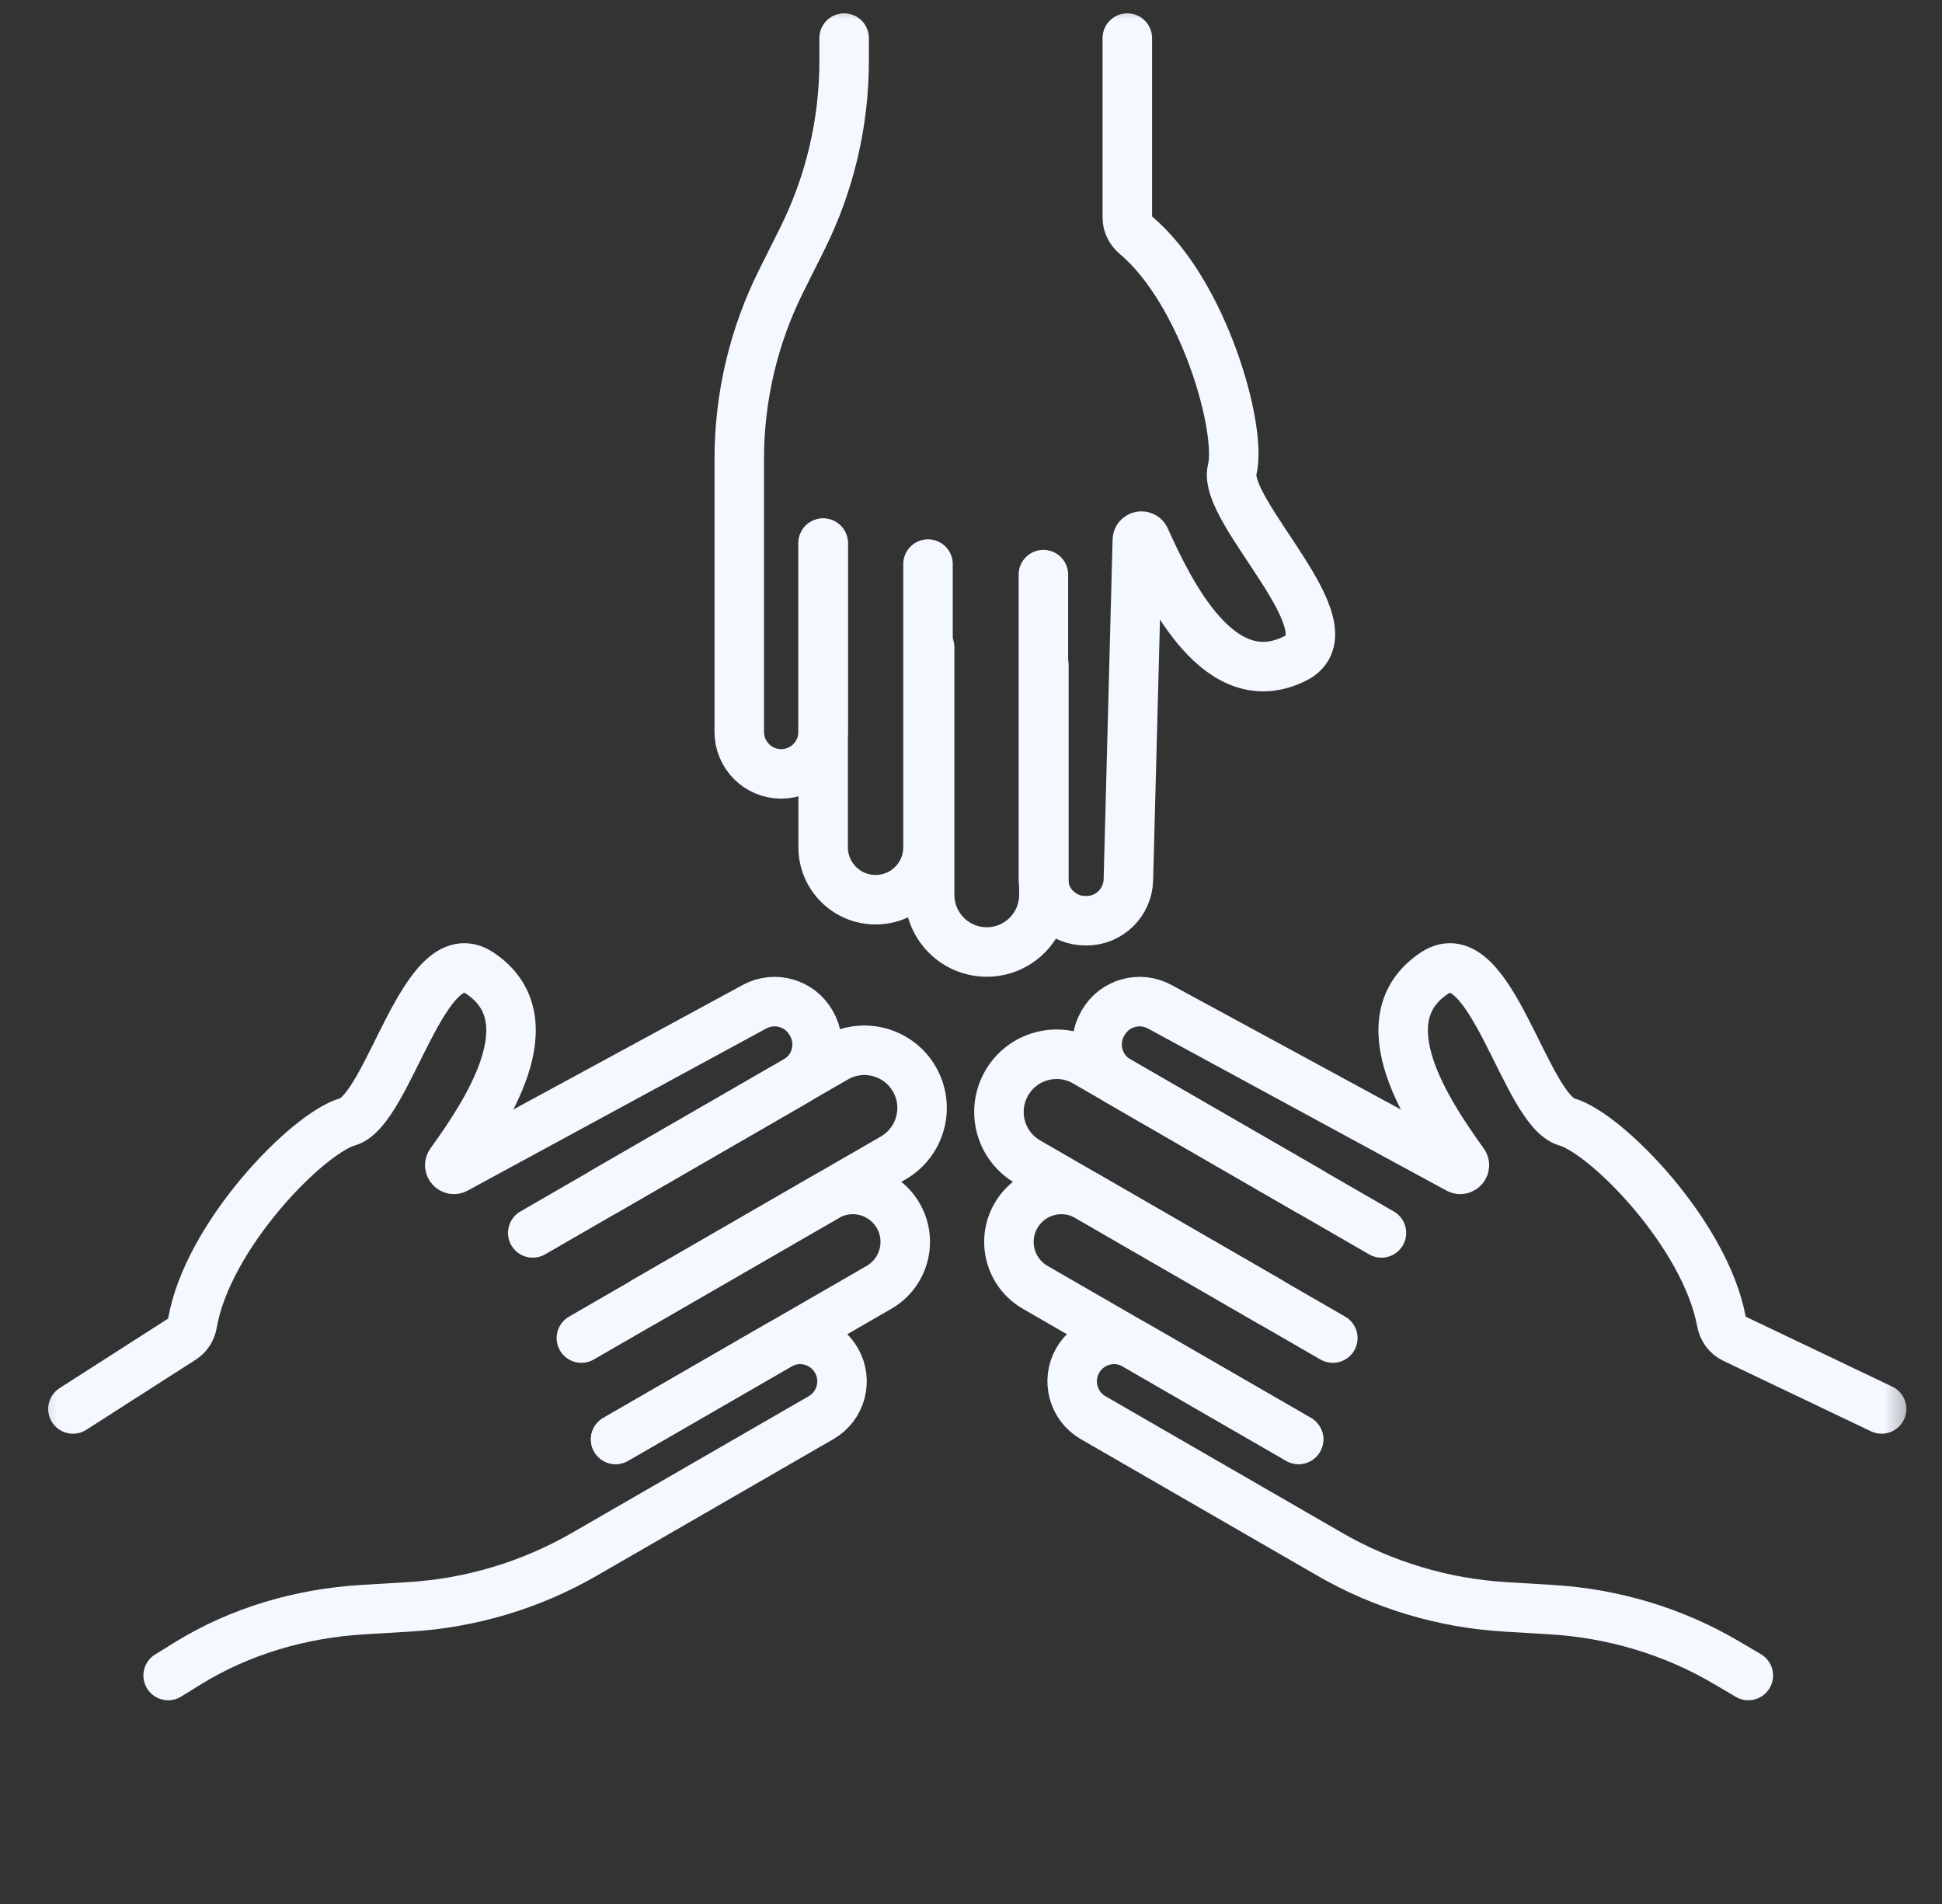
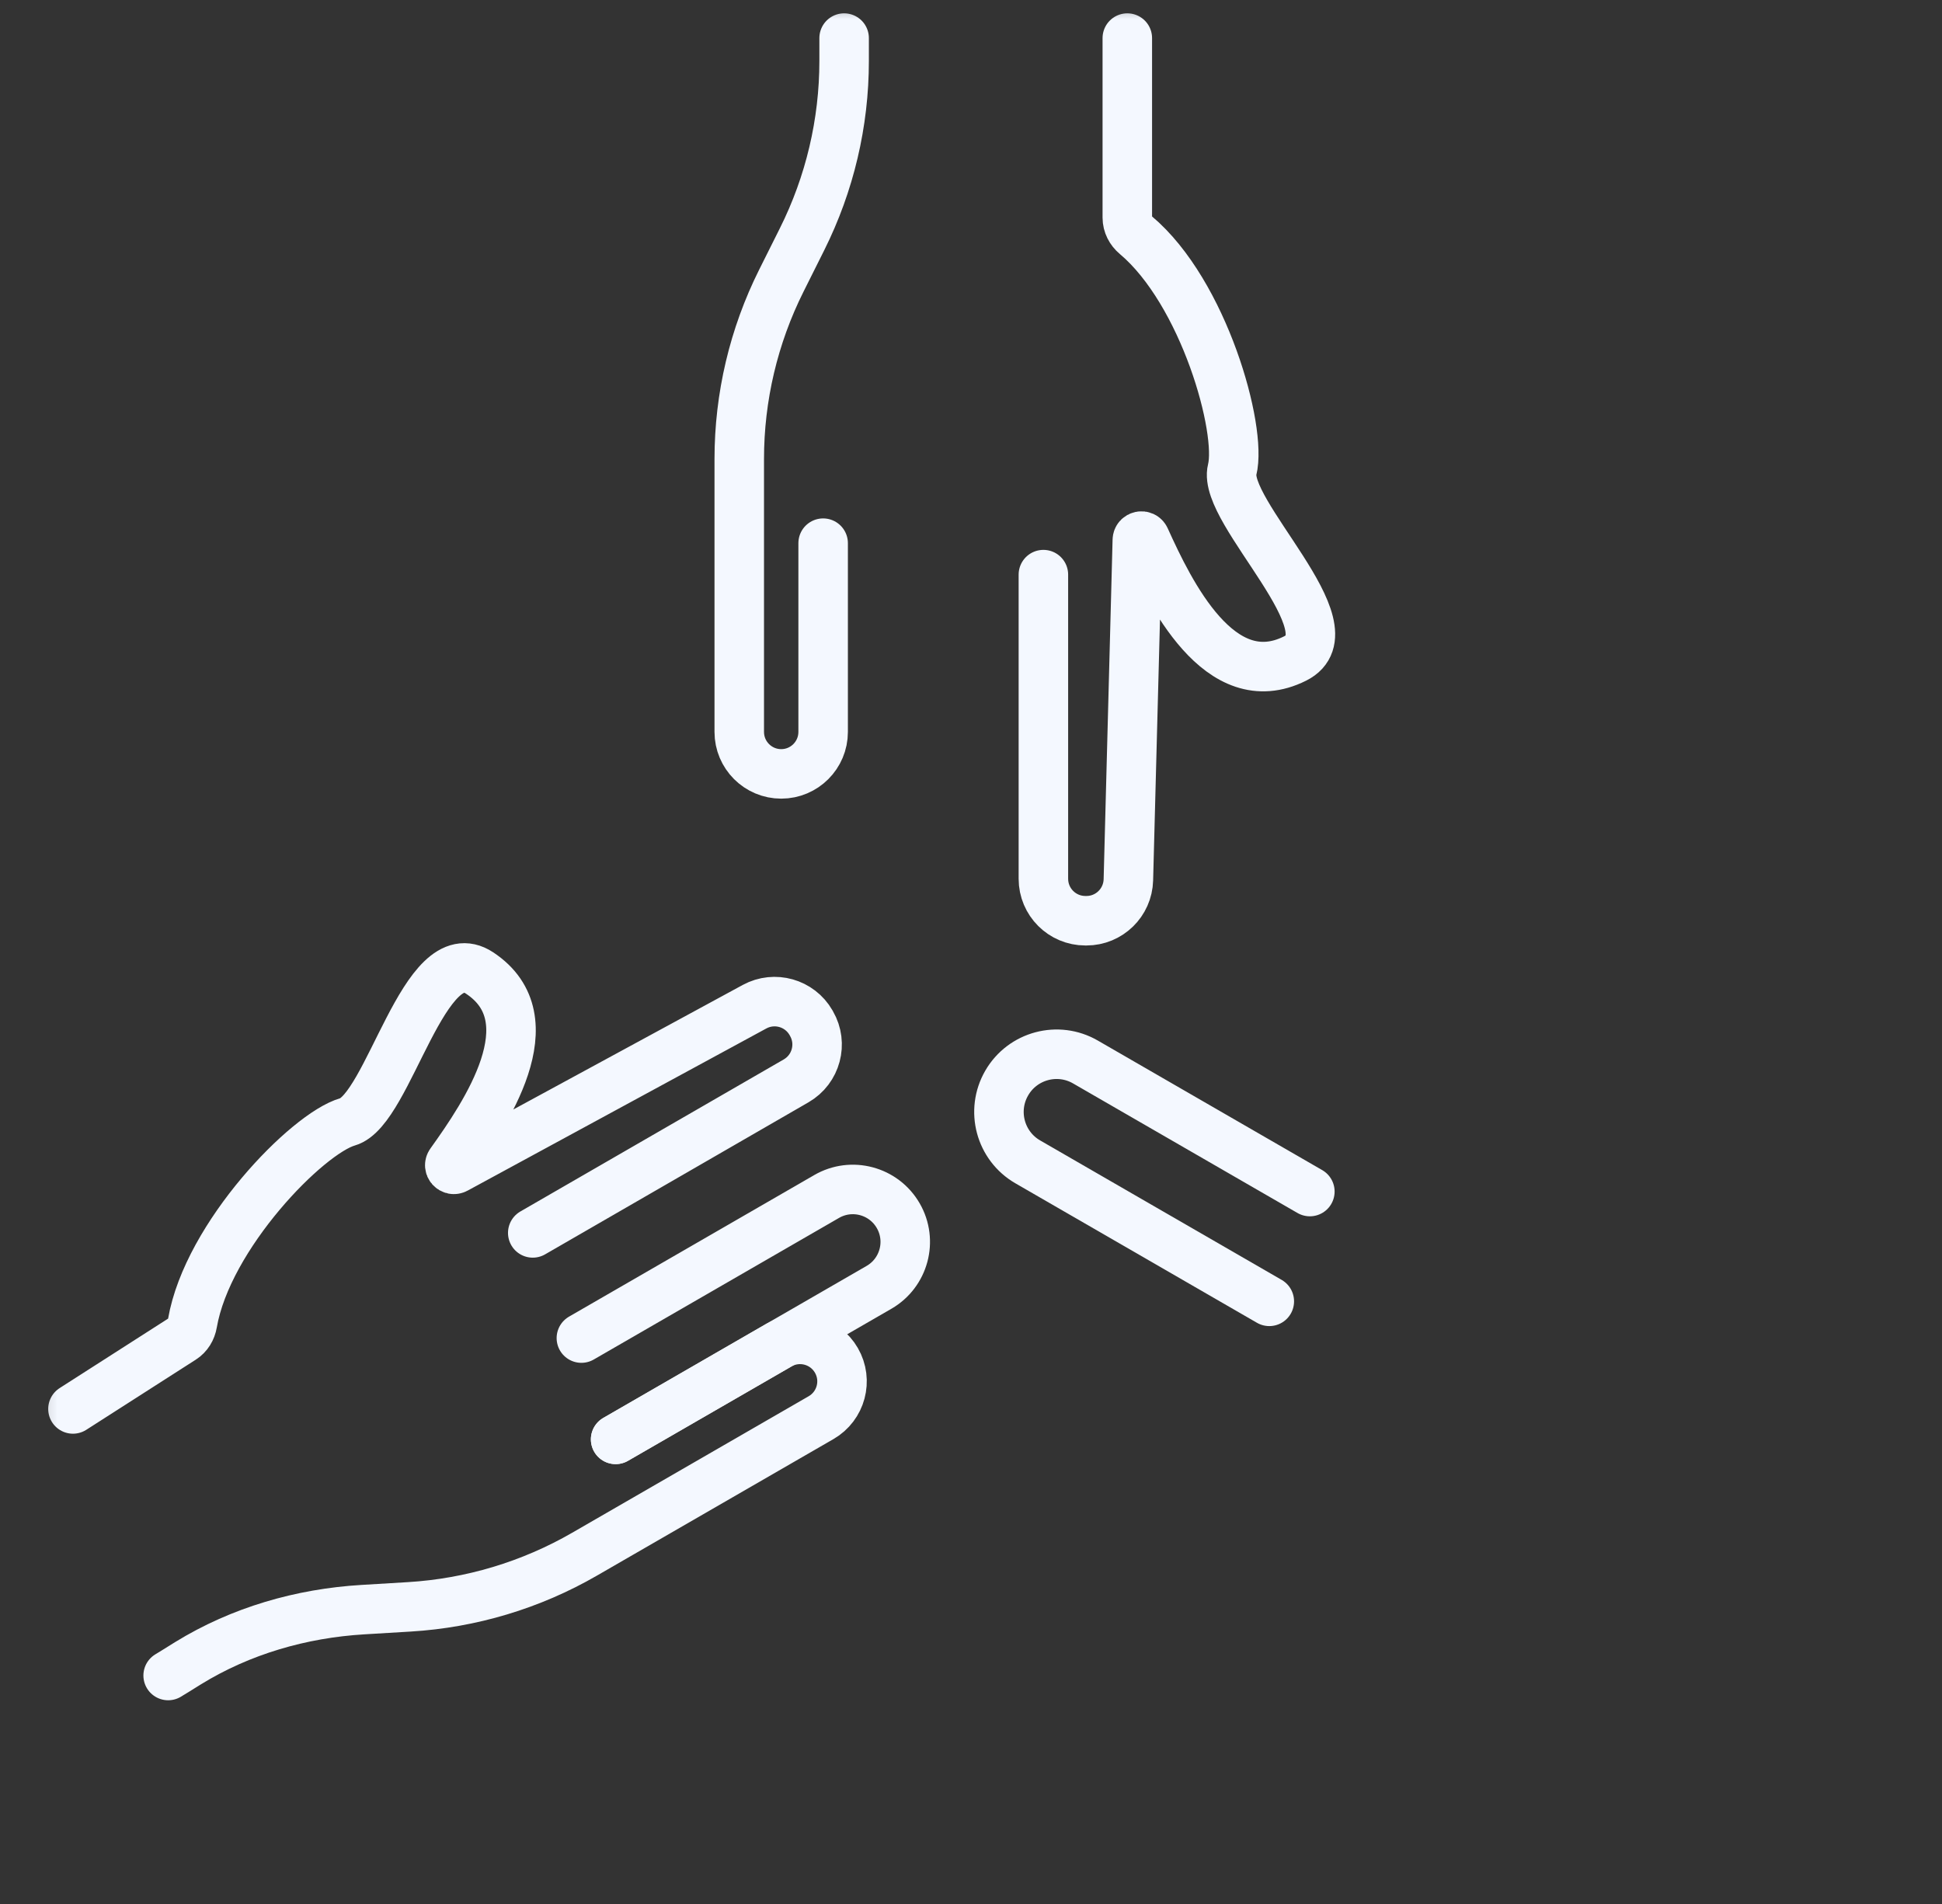
<svg xmlns="http://www.w3.org/2000/svg" width="51" height="50" viewBox="0 0 51 50" fill="none">
  <rect x="0" y="0" width="51" height="50" fill="#333333" stroke="none" />
  <mask id="mask0_1554_320" style="mask-type:alpha" maskUnits="userSpaceOnUse" x="0" y="0" width="51" height="50">
    <rect x="0.422" width="50" height="50" fill="#F4F8FF" />
  </mask>
  <g mask="url(#mask0_1554_320)">
    <path d="M22.168 1C22.168 1.097 22.168 1.258 22.168 1.602C22.168 3.227 21.79 4.829 21.063 6.283L20.519 7.371C19.792 8.825 19.414 10.427 19.414 12.052L19.414 19.221C19.414 19.829 19.907 20.323 20.516 20.323V20.323C21.124 20.323 21.617 19.829 21.617 19.221L21.617 14.264M27.401 15.09L27.401 23.077C27.401 23.686 27.895 24.179 28.503 24.179L28.532 24.179C29.129 24.179 29.617 23.703 29.633 23.106L29.868 14.184C29.871 14.068 30.026 14.036 30.074 14.142C30.72 15.569 32.033 18.283 34.011 17.293C35.569 16.514 32.084 13.437 32.359 12.335C32.623 11.277 31.617 7.677 29.828 6.174C29.692 6.06 29.605 5.895 29.605 5.717L29.605 1" stroke="#F4F8FF" stroke-width="1.3" stroke-linecap="round" />
    <path d="M4.416 44C4.501 43.952 4.64 43.861 4.94 43.676C6.323 42.825 7.911 42.367 9.532 42.27L10.748 42.197C12.369 42.099 13.946 41.626 15.353 40.813L21.562 37.229C22.089 36.925 22.27 36.251 21.965 35.724V35.724C21.661 35.197 20.987 35.016 20.46 35.321L16.167 37.799M13.991 32.377L20.908 28.384C21.435 28.079 21.615 27.406 21.311 26.879L21.297 26.854C20.998 26.337 20.342 26.152 19.817 26.436L11.973 30.694C11.871 30.75 11.765 30.631 11.833 30.537C12.746 29.263 14.44 26.77 12.594 25.551C11.14 24.591 10.218 29.149 9.127 29.461C8.075 29.762 5.451 32.445 5.053 34.749C5.025 34.915 4.935 35.067 4.792 35.158L1.916 37" stroke="#F4F8FF" stroke-width="1.3" stroke-linecap="round" />
-     <path d="M45.914 44C45.828 43.95 45.671 43.856 45.339 43.661C43.94 42.836 42.359 42.367 40.737 42.27L39.522 42.197C37.9 42.099 36.323 41.626 34.916 40.813L28.707 37.229C28.181 36.925 28 36.251 28.304 35.724V35.724C28.608 35.197 29.282 35.016 29.809 35.321L34.103 37.799M36.279 32.377L29.362 28.384C28.835 28.079 28.654 27.406 28.959 26.879L28.973 26.854C29.271 26.337 29.928 26.152 30.453 26.436L38.296 30.694C38.399 30.75 38.504 30.631 38.437 30.537C37.523 29.263 35.83 26.77 37.676 25.551C39.13 24.591 40.051 29.149 41.143 29.461C42.188 29.76 44.786 32.412 45.208 34.706C45.243 34.896 45.358 35.065 45.533 35.148L49.414 37" stroke="#F4F8FF" stroke-width="1.3" stroke-linecap="round" />
-     <path d="M21.617 14.263L21.617 22.25C21.617 23.01 22.234 23.627 22.994 23.627V23.627C23.755 23.627 24.371 23.01 24.371 22.25L24.371 14.813" stroke="#F4F8FF" stroke-width="1.3" stroke-linecap="round" />
    <path d="M16.168 37.799L23.085 33.806C23.743 33.425 23.969 32.583 23.589 31.925V31.925C23.209 31.266 22.366 31.04 21.708 31.421L15.268 35.139" stroke="#F4F8FF" stroke-width="1.3" stroke-linecap="round" />
-     <path d="M34.102 37.799L27.185 33.806C26.526 33.425 26.3 32.583 26.681 31.925V31.925C27.061 31.266 27.903 31.04 28.562 31.421L35.002 35.139" stroke="#F4F8FF" stroke-width="1.3" stroke-linecap="round" />
-     <path d="M24.414 17L24.414 23.5C24.414 24.328 25.086 25 25.914 25V25C26.742 25 27.414 24.328 27.414 23.5L27.414 17.471" stroke="#F4F8FF" stroke-width="1.3" stroke-linecap="round" />
-     <path d="M16.934 34.174L23.458 30.408C24.182 29.989 24.43 29.063 24.012 28.338V28.338C23.594 27.614 22.667 27.366 21.943 27.784L15.88 31.284" stroke="#F4F8FF" stroke-width="1.3" stroke-linecap="round" />
    <path d="M33.334 34.174L26.992 30.512C26.267 30.094 26.019 29.168 26.437 28.443V28.443C26.855 27.718 27.782 27.47 28.506 27.889L34.399 31.291" stroke="#F4F8FF" stroke-width="1.3" stroke-linecap="round" />
  </g>
</svg>